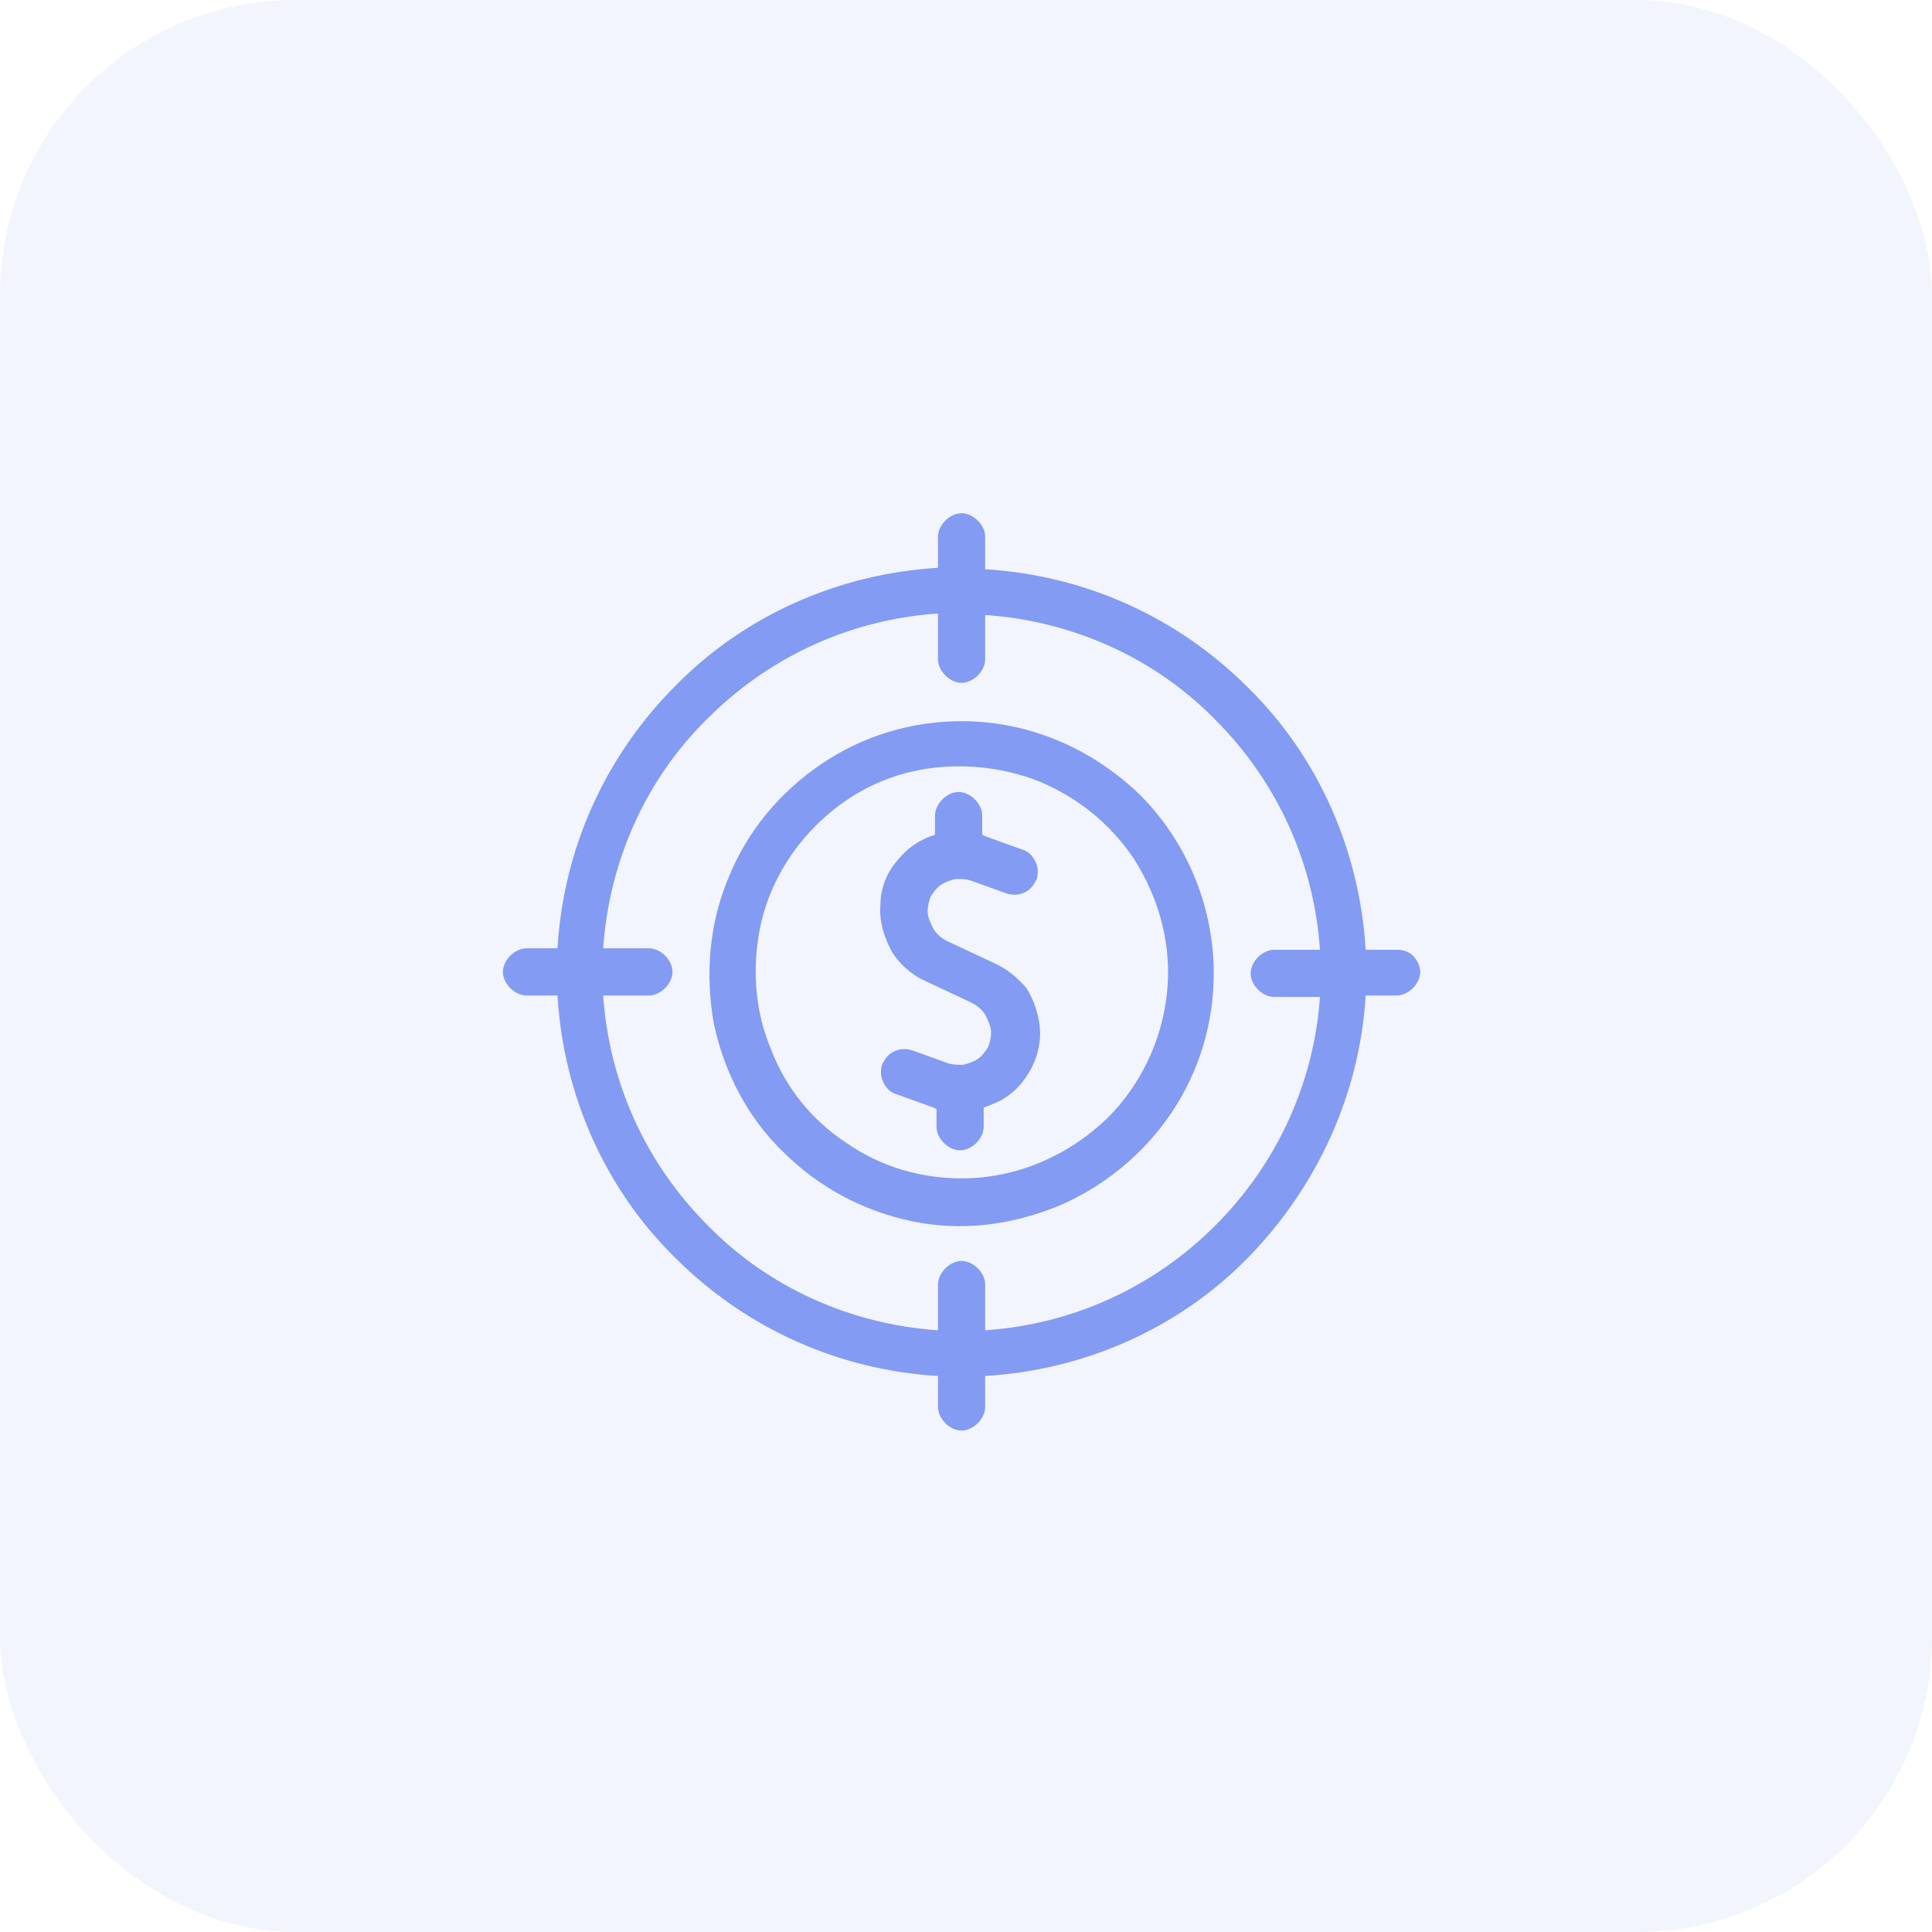
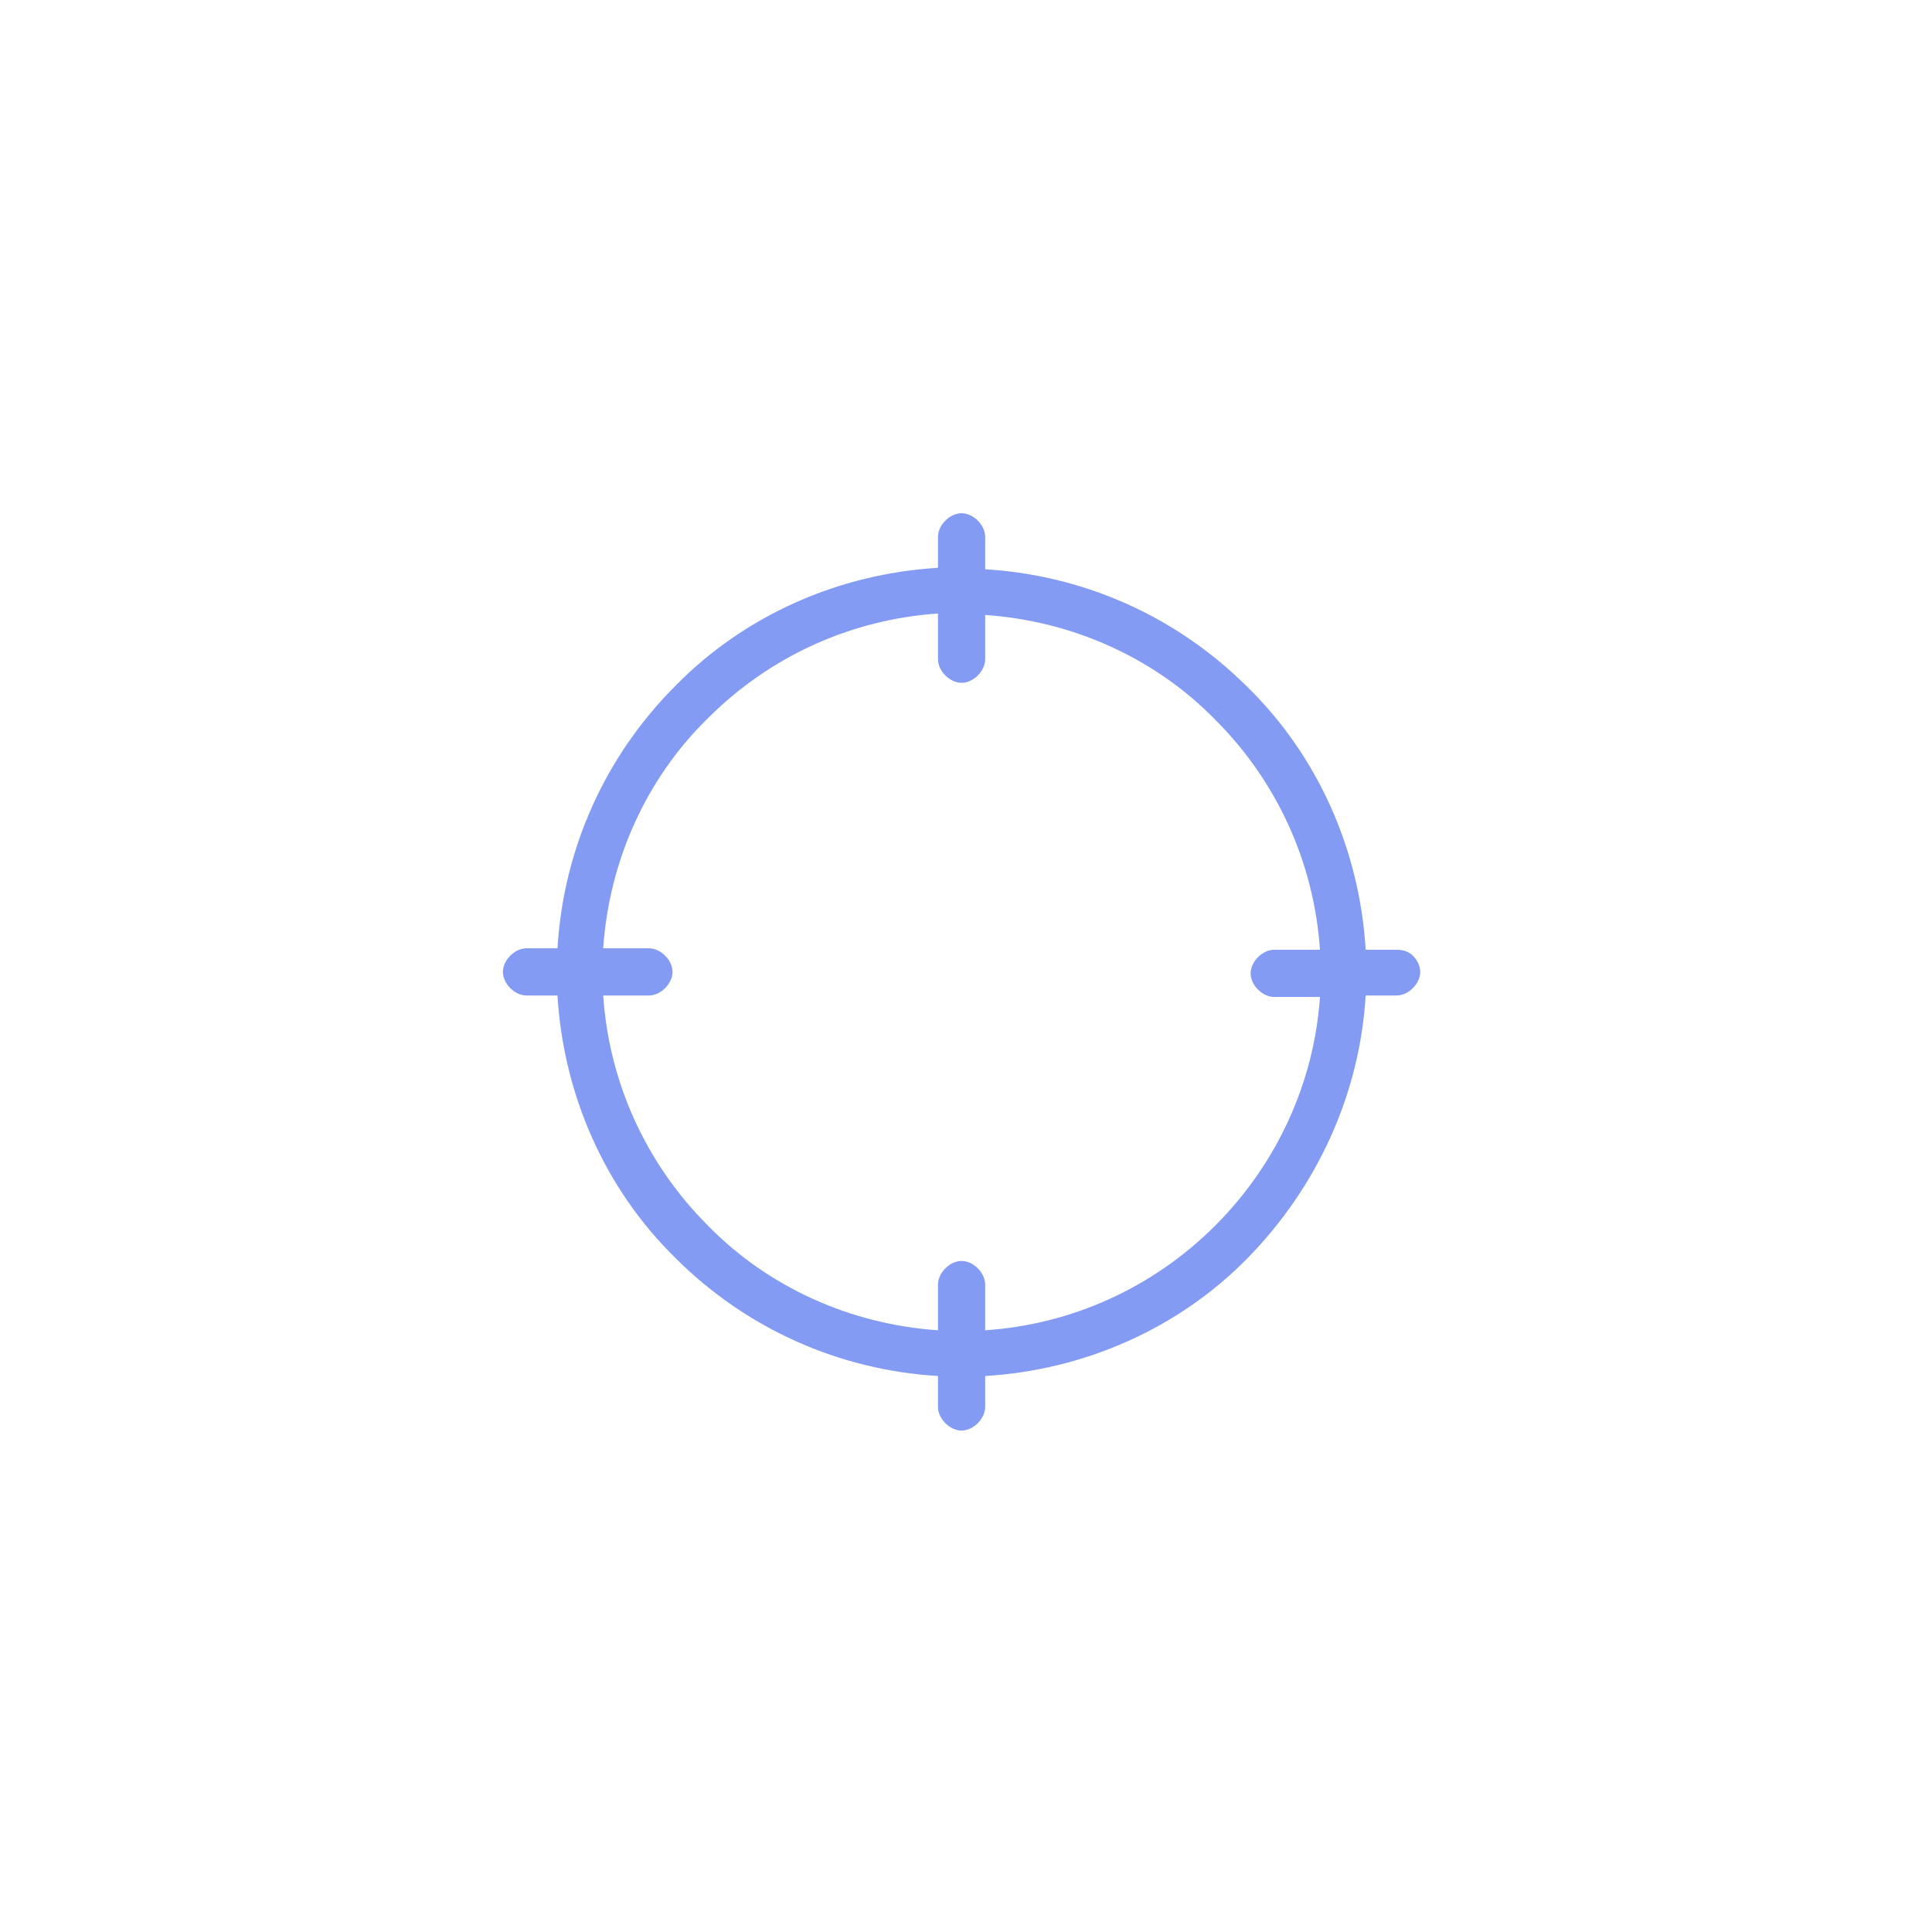
<svg xmlns="http://www.w3.org/2000/svg" width="131" height="131" viewBox="0 0 131 131" fill="none">
-   <rect width="131" height="131" rx="20" fill="#839BF2" fill-opacity="0.1" />
  <g clip-path="url(#clip0_2212_2020)">
-     <path d="M65.2 48.9C61.8 48.9 58.5 49.9 55.7 51.8C52.9 53.7 50.7 56.3 49.4 59.5C48.1 62.6 47.8 66 48.4 69.4C49.1 72.7 50.7 75.8 53.1 78.1C55.5 80.5 58.5 82.1 61.8 82.8C65.1 83.5 68.5 83.1 71.7 81.8C74.8 80.5 77.5 78.3 79.4 75.5C81.3 72.7 82.3 69.4 82.3 66C82.3 61.5 80.5 57.1 77.3 53.9C74 50.7 69.7 48.9 65.2 48.9ZM65.2 79.9C62.4 79.9 59.7 79.1 57.4 77.5C55.1 76 53.3 73.8 52.3 71.2C51.2 68.6 51 65.8 51.5 63.1C52 60.4 53.4 57.9 55.3 56C57.3 54 59.7 52.7 62.4 52.2C65.1 51.7 68 52 70.5 53C73.1 54.1 75.2 55.8 76.8 58.1C78.3 60.4 79.2 63.1 79.2 65.9C79.2 69.6 77.7 73.2 75.1 75.8C72.4 78.4 68.9 79.9 65.2 79.9Z" fill="#839BF2" />
-     <path d="M67.4 65.3L64.2 63.8C63.8 63.6 63.5 63.3 63.3 63C63.1 62.6 62.9 62.2 62.9 61.8C62.9 61.4 63 61.1 63.1 60.8C63.3 60.5 63.5 60.2 63.8 60C64.1 59.8 64.4 59.7 64.8 59.6C65.2 59.6 65.5 59.6 65.8 59.7L68.3 60.6C68.7 60.7 69.1 60.7 69.5 60.5C69.9 60.3 70.1 60 70.3 59.6C70.4 59.2 70.4 58.8 70.2 58.4C70 58 69.7 57.7 69.3 57.6L66.8 56.7L66.6 56.6V55.3C66.6 54.9 66.4 54.5 66.1 54.2C65.8 53.9 65.4 53.7 65 53.7C64.6 53.7 64.2 53.9 63.9 54.2C63.6 54.5 63.4 54.9 63.4 55.3V56.6C62.4 56.9 61.5 57.5 60.8 58.4C60.1 59.2 59.7 60.3 59.7 61.3C59.6 62.4 59.9 63.4 60.4 64.4C60.9 65.3 61.8 66.1 62.7 66.5L65.9 68C66.3 68.2 66.6 68.5 66.8 68.8C67 69.2 67.2 69.6 67.2 70C67.2 70.4 67.1 70.7 67 71C66.8 71.3 66.6 71.6 66.3 71.8C66 72 65.7 72.1 65.3 72.2C65 72.2 64.6 72.2 64.3 72.1L61.8 71.2C61.4 71.1 61 71.1 60.6 71.3C60.2 71.5 60 71.8 59.8 72.2C59.7 72.6 59.7 73 59.9 73.4C60.1 73.8 60.4 74.1 60.8 74.2L63.3 75.1L63.5 75.2V76.4C63.5 76.8 63.7 77.2 64 77.5C64.3 77.8 64.7 78 65.1 78C65.5 78 65.9 77.8 66.2 77.5C66.5 77.2 66.7 76.8 66.7 76.4V75.1C67.2 74.9 67.8 74.7 68.2 74.4C69 73.9 69.6 73.1 70 72.3C70.4 71.5 70.6 70.5 70.5 69.6C70.4 68.7 70.1 67.8 69.6 67C69 66.3 68.3 65.7 67.4 65.3Z" fill="#839BF2" />
    <path d="M94.7 64.4H92.6C92.2 57.7 89.4 51.3 84.6 46.6C79.8 41.8 73.5 39 66.8 38.6V36.4C66.8 36 66.6 35.6 66.3 35.3C66 35 65.6 34.8 65.2 34.8C64.8 34.8 64.4 35 64.1 35.3C63.8 35.6 63.6 36 63.6 36.4V38.5C56.9 38.9 50.5 41.7 45.8 46.5C41 51.3 38.2 57.6 37.8 64.3H35.7C35.3 64.3 34.9 64.5 34.6 64.8C34.3 65.1 34.1 65.5 34.1 65.9C34.1 66.3 34.3 66.7 34.6 67C34.9 67.3 35.3 67.5 35.7 67.5H37.8C38.2 74.2 41 80.6 45.8 85.3C50.6 90.1 56.9 92.9 63.6 93.3V95.4C63.6 95.8 63.8 96.2 64.1 96.5C64.4 96.8 64.8 97 65.2 97C65.6 97 66 96.8 66.3 96.5C66.6 96.2 66.8 95.8 66.8 95.4V93.3C73.5 92.9 79.9 90.1 84.6 85.3C89.3 80.5 92.2 74.2 92.6 67.5H94.7C95.1 67.5 95.5 67.3 95.8 67C96.1 66.7 96.3 66.3 96.3 65.9C96.3 65.5 96.1 65.1 95.8 64.8C95.5 64.5 95.1 64.4 94.7 64.4ZM82.4 83.1C78.2 87.3 72.7 89.8 66.8 90.2V87.1C66.8 86.7 66.6 86.3 66.3 86C66 85.7 65.6 85.5 65.2 85.5C64.8 85.5 64.4 85.7 64.1 86C63.8 86.3 63.6 86.7 63.6 87.1V90.2C57.7 89.8 52.1 87.3 48 83.1C43.8 78.9 41.3 73.4 40.9 67.5H44C44.4 67.5 44.8 67.3 45.1 67C45.4 66.7 45.6 66.3 45.6 65.9C45.6 65.5 45.4 65.1 45.1 64.8C44.8 64.5 44.4 64.3 44 64.3H40.9C41.3 58.4 43.8 52.8 48 48.7C52.2 44.5 57.7 42 63.6 41.6V44.7C63.6 45.1 63.8 45.5 64.1 45.8C64.4 46.1 64.8 46.3 65.2 46.3C65.6 46.3 66 46.1 66.3 45.8C66.6 45.5 66.8 45.1 66.8 44.7V41.7C72.7 42.1 78.3 44.6 82.4 48.8C86.6 53 89.1 58.5 89.5 64.4H86.4C86 64.4 85.6 64.6 85.3 64.9C85 65.2 84.8 65.6 84.8 66C84.8 66.4 85 66.8 85.3 67.1C85.6 67.4 86 67.6 86.4 67.6H89.5C89.1 73.4 86.6 78.9 82.4 83.1Z" fill="#839BF2" />
  </g>
  <defs>
    <clipPath id="clip0_2212_2020">
      <rect width="63" height="63" fill="white" transform="translate(34 34)" />
    </clipPath>
  </defs>
</svg>